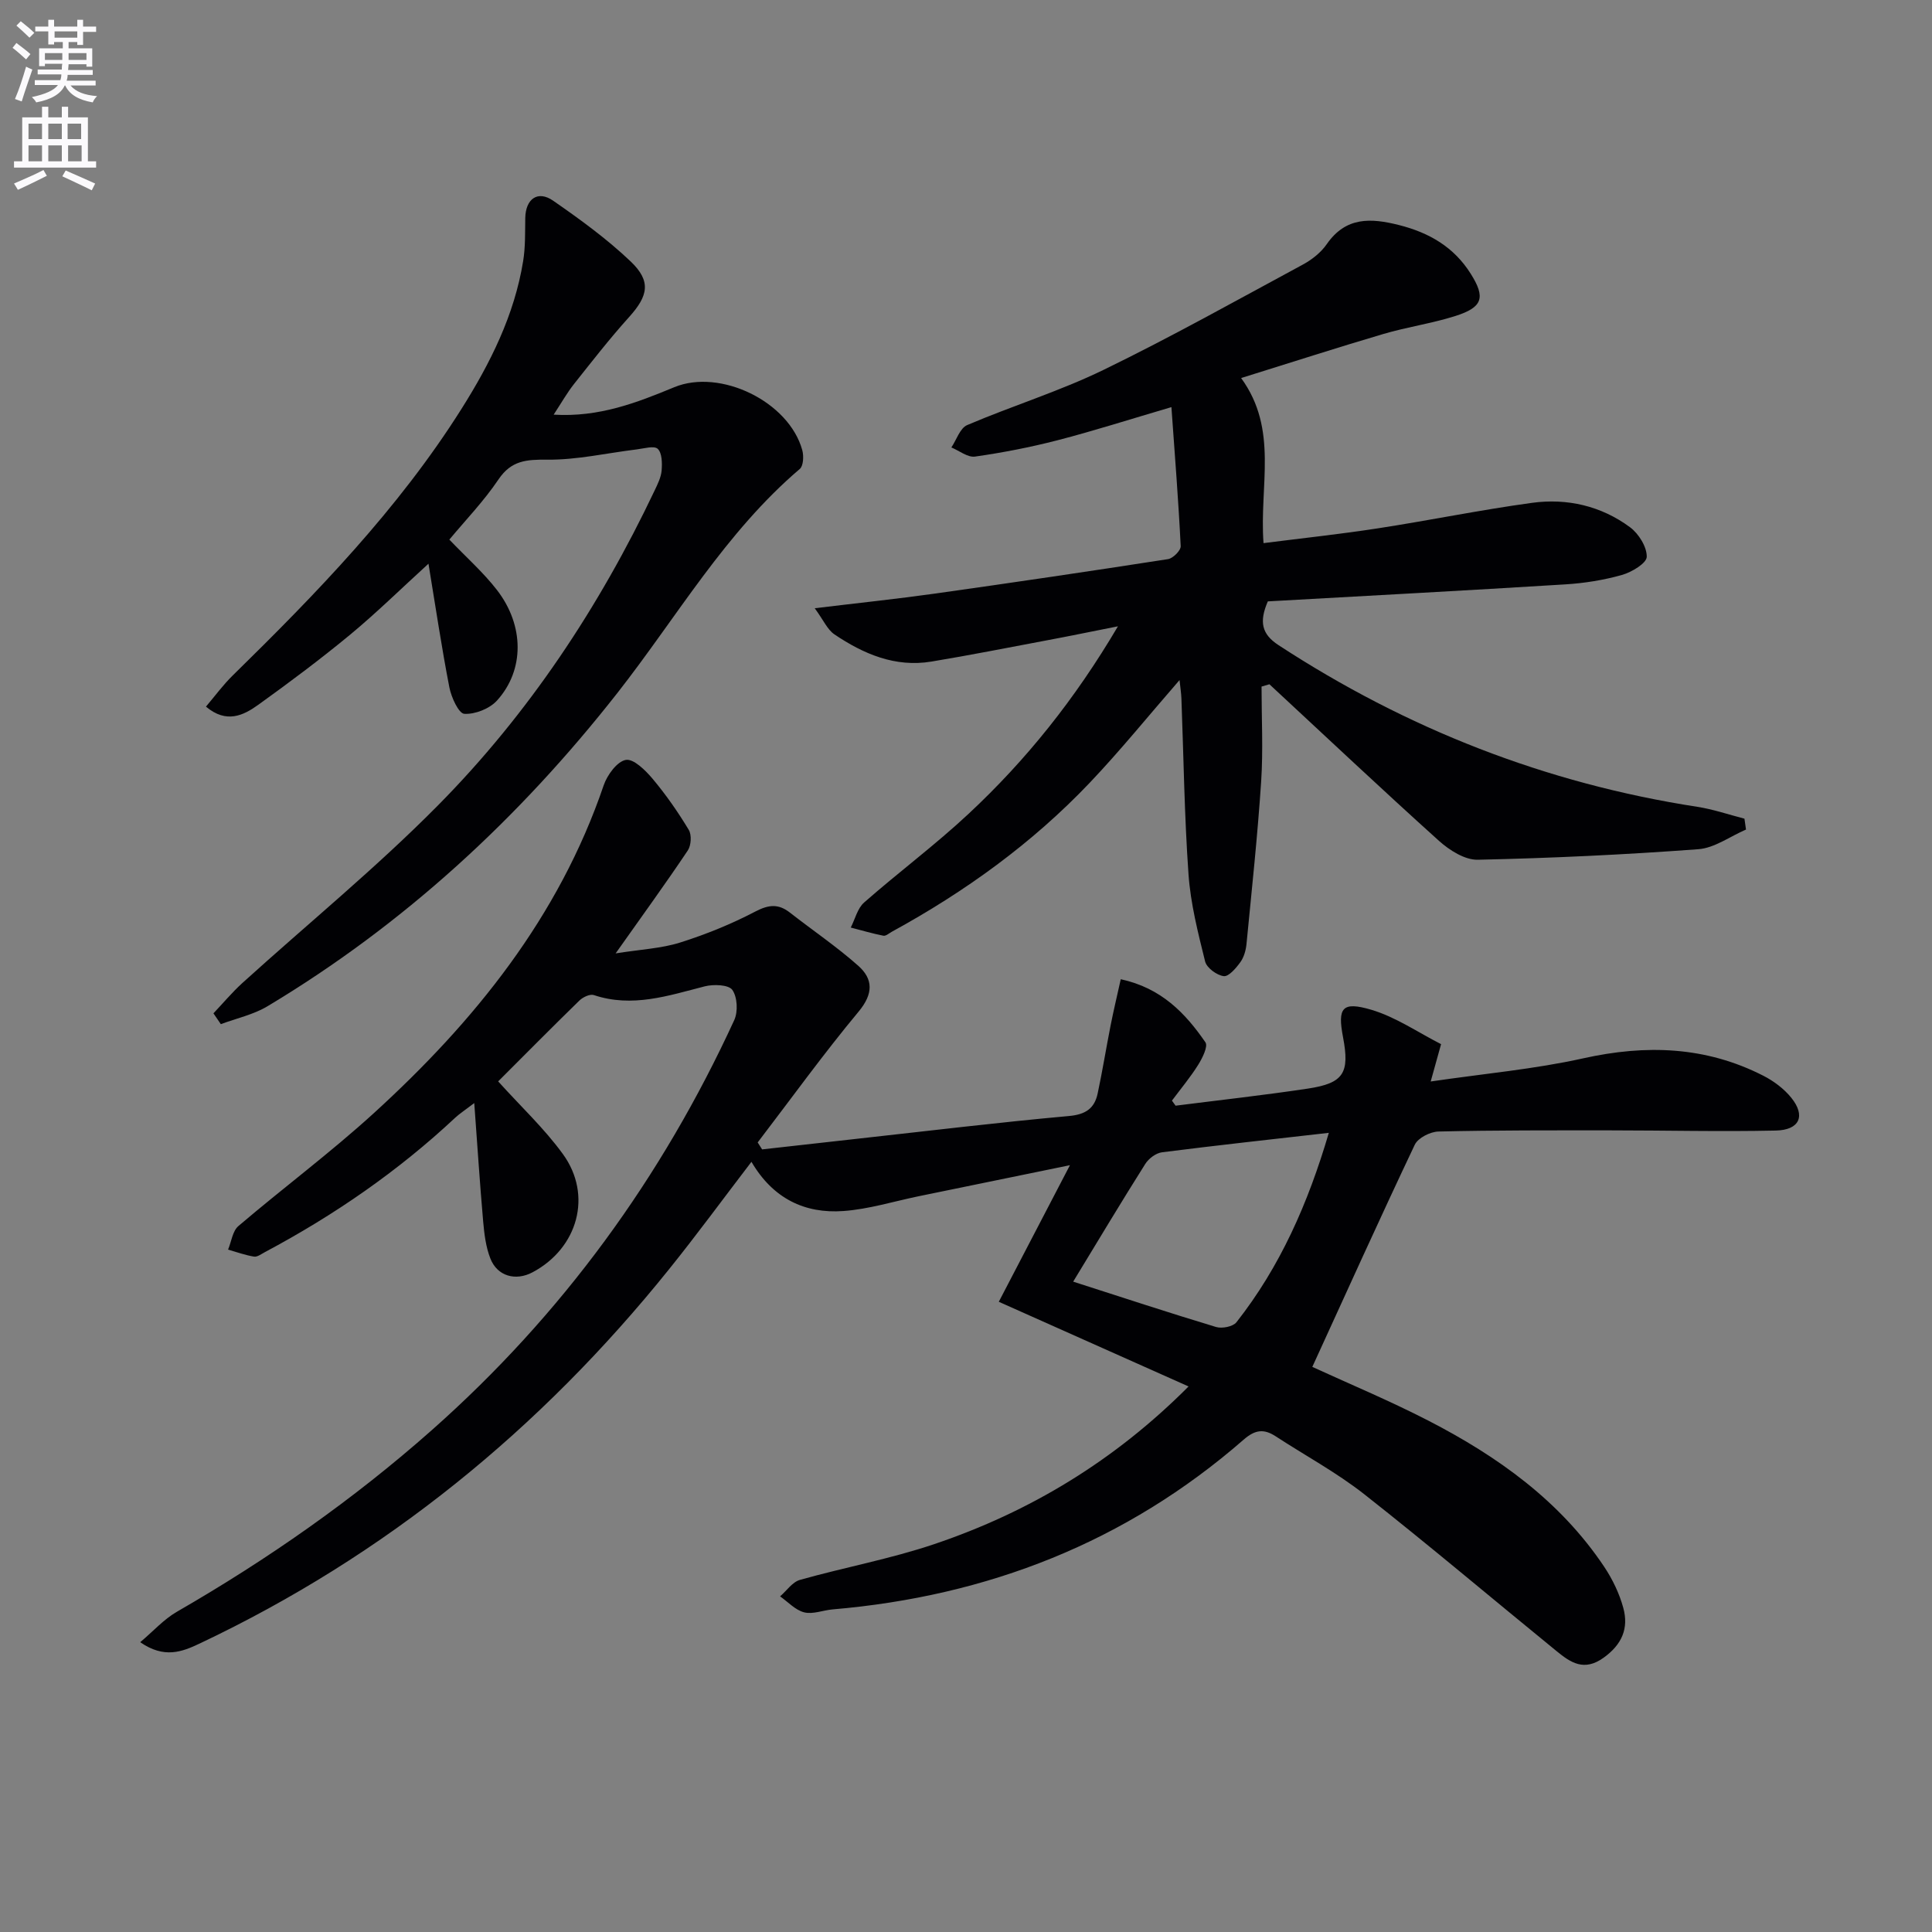
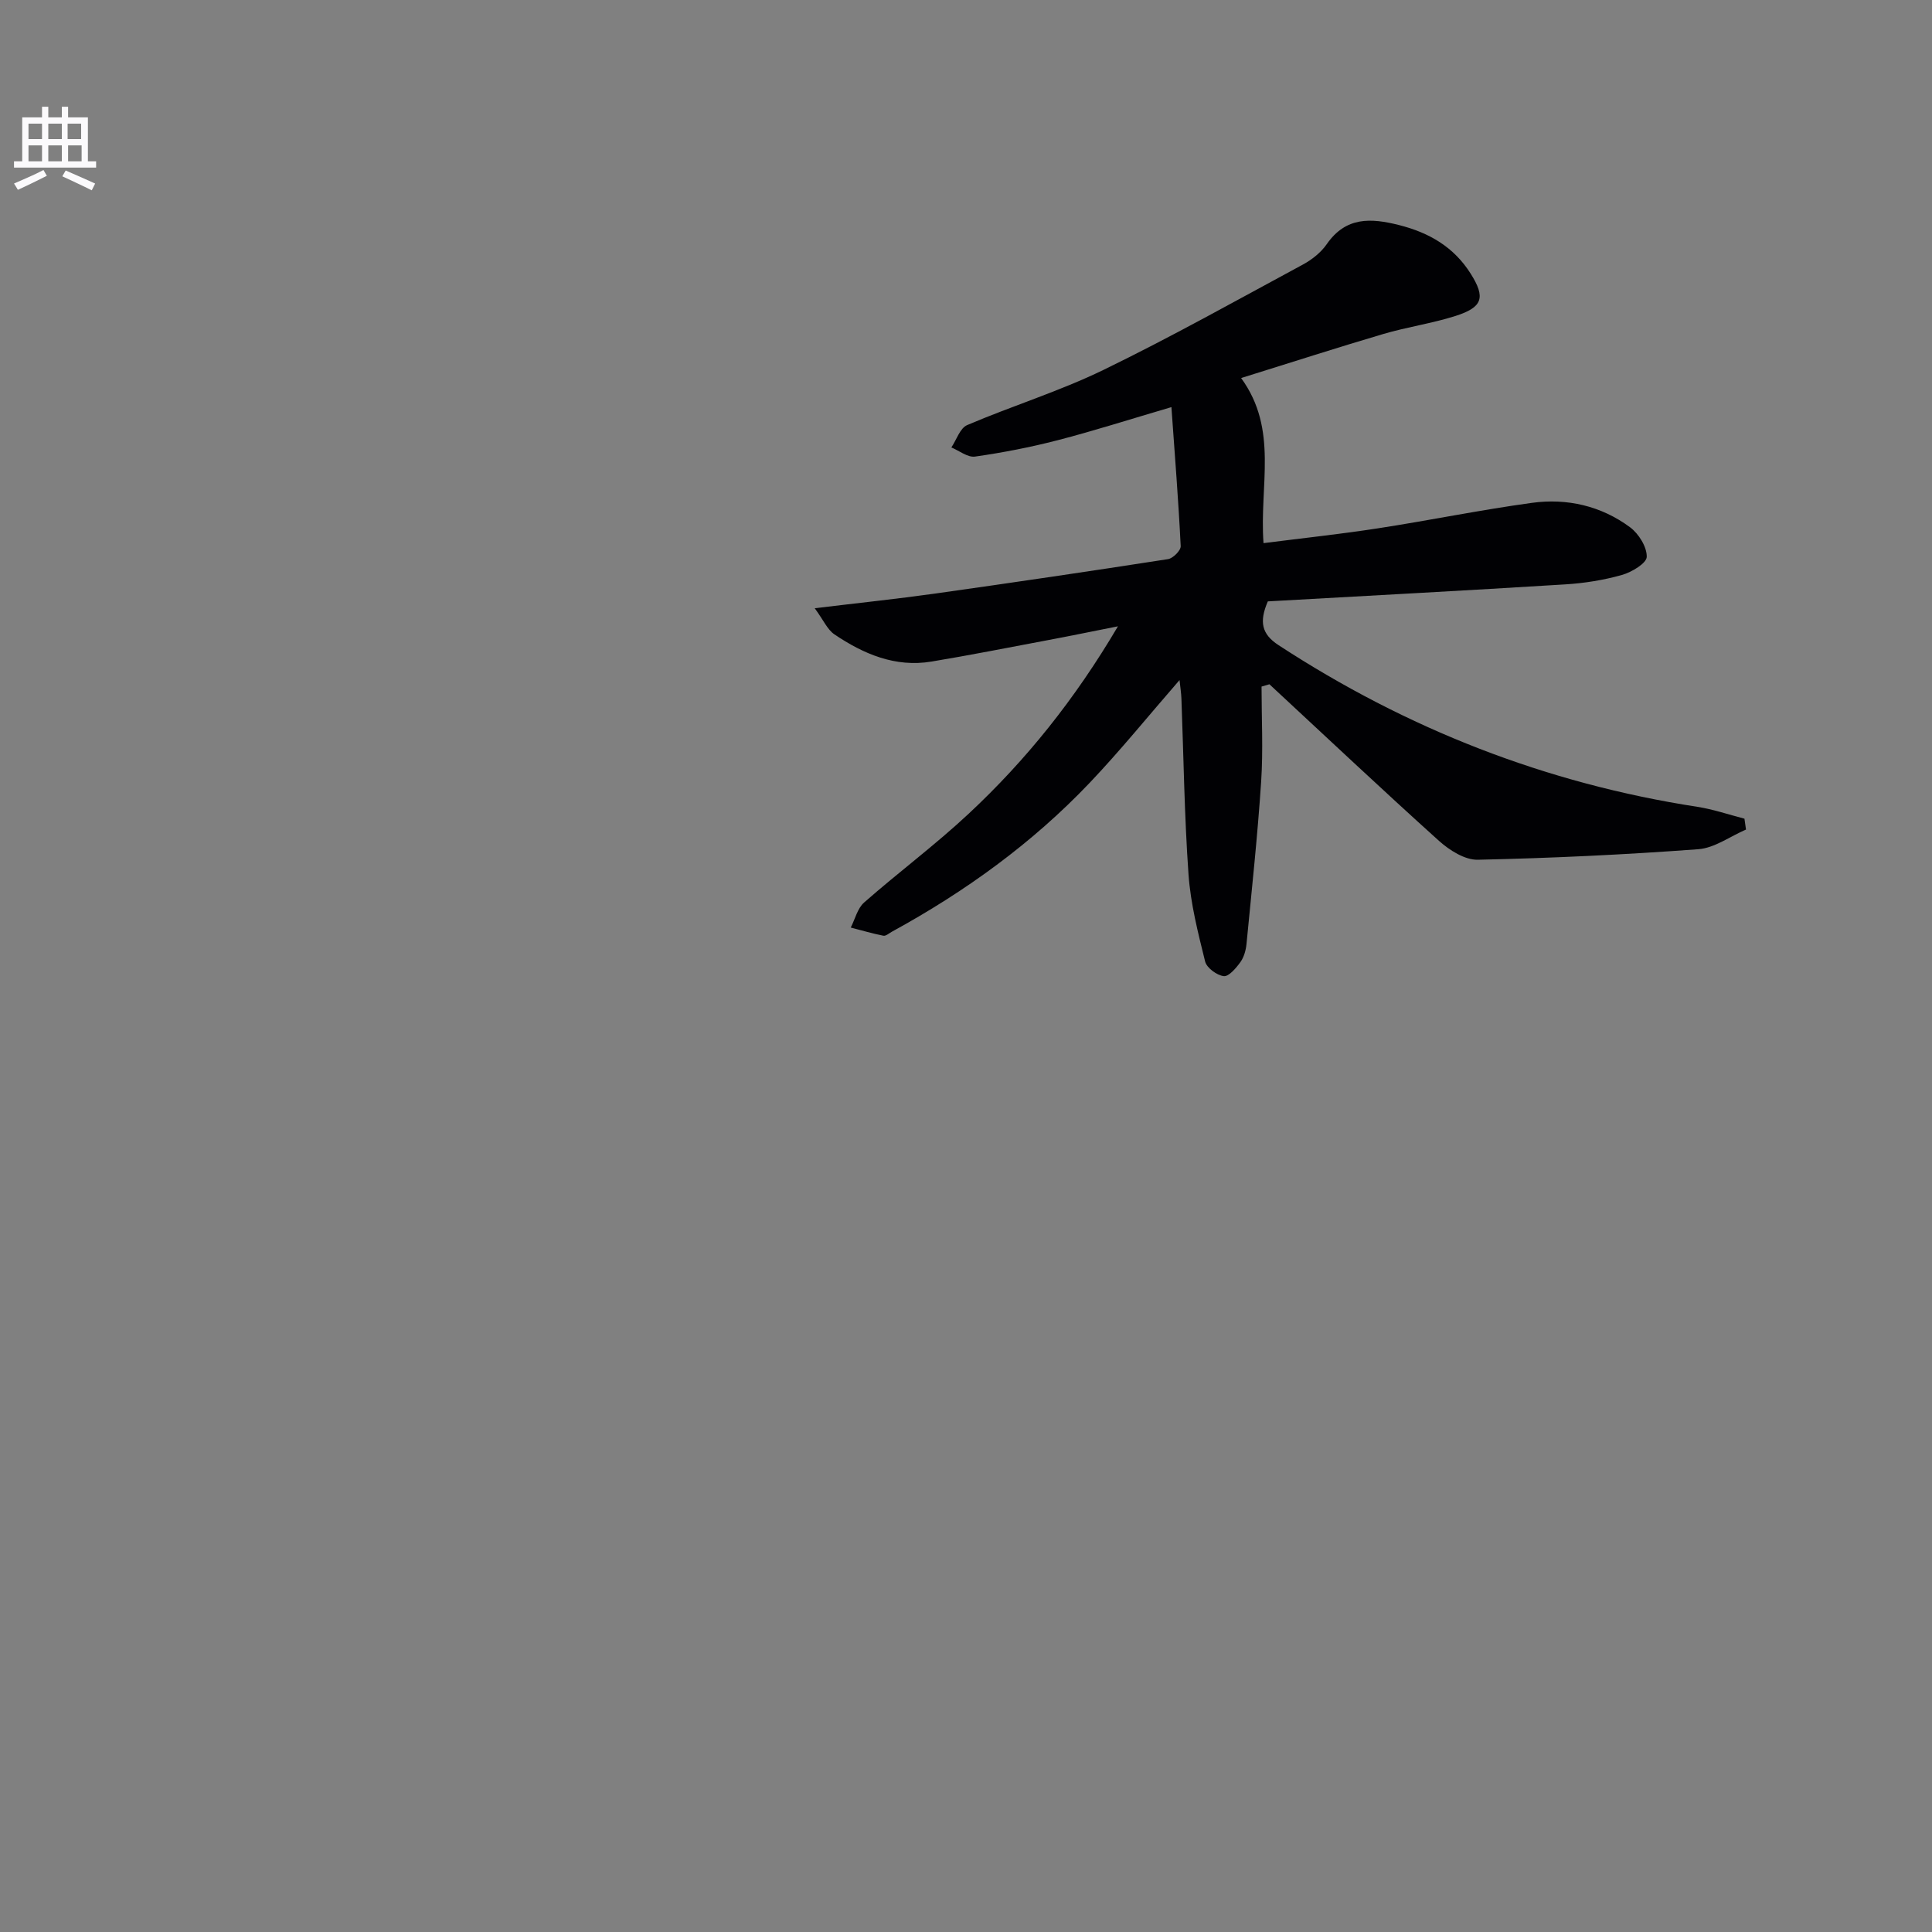
<svg xmlns="http://www.w3.org/2000/svg" enable-background="new 0 0 400 400" viewBox="0 0 400 400">
  <rect x="0" y="0" width="400" height="400" fill="#808080" stroke="none" />
-   <path d="m2.6 9.9.8-1c.9.7 1.9 1.4 2.9 2.3l-.9 1.1c-1.1-1-2-1.8-2.8-2.4zm.5 10.6c.9-2.1 1.6-4.3 2.3-6.7.4.2.8.4 1.3.6-.7 2.1-1.5 4.3-2.2 6.6zm.3-15.2.9-.9c1 .8 2 1.6 2.8 2.4l-1 1c-.9-.9-1.8-1.7-2.7-2.5zm12.6-1.2h1.2v1.4h2.7v1.1h-2.7v2.7h-1.2v-.6h-1.8v1.3h4.9v3.8h-1.2v-.5h-3.7c0 .4-.1.9-.1 1.2h5.1v1h-5.2c0 .5-.1.9-.2 1.2h6v1h-5.2c1.1 1.3 2.9 2 5.5 2.2-.4.4-.7.8-.9 1.3-2.9-.5-4.8-1.6-5.7-3.5h-.1c-.8 1.7-2.7 2.9-5.9 3.5-.2-.4-.6-.8-.9-1.1 2.8-.6 4.6-1.4 5.4-2.5h-4.8v-1h5.3c.1-.3.2-.7.2-1.2h-4.9v-1h5c0-.4 0-.8.1-1.2h-3.6v.5h-1.2v-3.7h4.9v-1.3h-1.8v.5h-1.2v-2.7h-2.7v-1h2.7v-1.4h1.2v1.4h4.8zm-6.7 8.3h3.6c0-.4 0-.9 0-1.4h-3.6zm1.9-4.6h4.8v-1.3h-4.7v1.3zm6.7 3.2h-3.7v1.4h3.7z" fill="#fbfafc" />
  <path d="m8.7 22.1h1.3v2.2h2.8v-2.2h1.3v2.2h4.1v9.1h1.7v1.3h-17v-1.3h1.7v-9.1h4.1zm.3 13.1.7 1.2c-1.8.9-3.8 1.9-6 2.9-.2-.4-.5-.8-.8-1.3 2.3-1 4.4-1.9 6.1-2.8zm-3.1-6.4h2.8v-3.2h-2.8zm0 4.6h2.8v-3.3h-2.8zm4.1-4.6h2.8v-3.2h-2.8zm0 4.6h2.8v-3.3h-2.8zm3.6 1.9c2.1.9 4.1 1.8 6.1 2.7l-.7 1.4c-2.2-1.1-4.2-2-6.1-2.9zm3.2-9.7h-2.8v3.2h2.8zm-2.7 7.8h2.8v-3.3h-2.8z" fill="#fbfafc" />
  <g fill="#010104">
-     <path d="m246.08 287.05c-13.52-6.03-26.24-11.7-39.29-17.53 4.74-9.1 9.39-18.03 14.73-28.28-11.26 2.31-21.27 4.36-31.28 6.42-5.2 1.07-10.36 2.69-15.62 3.07-8.01.58-14.6-2.59-19.04-10.19-5.85 7.64-11.3 15.09-17.09 22.28-26.59 33.06-58.68 59.25-97.14 77.45-3.64 1.73-7.35 3.18-12.32-.27 2.75-2.32 4.91-4.76 7.59-6.3 18.8-10.84 36.48-23.18 52.75-37.58 26.96-23.86 47.65-52.3 62.65-84.92.8-1.75.65-4.77-.4-6.25-.77-1.09-3.88-1.2-5.7-.74-7.58 1.94-15.01 4.47-22.97 1.81-.79-.27-2.25.42-2.97 1.11-5.71 5.57-11.32 11.24-16.84 16.76 4.66 5.17 9.54 9.73 13.39 15.03 6.21 8.53 3.12 19.51-6.28 24.5-3.49 1.85-7.28.82-8.72-2.85-.95-2.4-1.27-5.12-1.5-7.72-.68-7.75-1.18-15.51-1.84-24.47-2.03 1.55-3.05 2.2-3.92 3.01-11.86 11.1-25.11 20.23-39.43 27.85-.73.39-1.57 1.04-2.25.93-1.82-.3-3.58-.94-5.37-1.45.69-1.65.92-3.84 2.14-4.88 9.24-7.88 19.02-15.16 27.99-23.33 20.91-19.05 38.35-40.64 47.64-67.93.73-2.13 2.77-4.93 4.58-5.25 1.61-.28 4.09 2.17 5.57 3.94 2.76 3.29 5.24 6.86 7.46 10.54.63 1.04.5 3.23-.2 4.27-4.52 6.75-9.29 13.32-14.94 21.31 5.25-.84 9.47-1.02 13.36-2.25 5.35-1.69 10.62-3.83 15.59-6.43 2.77-1.44 4.76-1.62 7.14.24 4.71 3.68 9.68 7.04 14.14 11 3.11 2.76 3.15 5.79.08 9.49-7.29 8.76-13.97 18.03-20.9 27.09.31.48.61.96.92 1.44 6.64-.74 13.29-1.5 19.93-2.23 14.53-1.6 29.04-3.37 43.59-4.68 3.46-.31 5.29-1.57 5.95-4.67 1-4.69 1.76-9.43 2.69-14.14.6-3.03 1.32-6.04 2.09-9.51 8.4 1.81 13.37 7.02 17.53 13.06.58.84-.63 3.27-1.5 4.66-1.62 2.59-3.6 4.95-5.43 7.41.25.35.5.7.75 1.05 9.14-1.16 18.3-2.17 27.4-3.54 7.41-1.12 8.68-3.23 7.27-10.64-1.16-6.09-.21-7.47 5.85-5.68 5.07 1.5 9.65 4.68 14.45 7.12-.78 2.81-1.25 4.49-2.15 7.73 11.1-1.63 21.48-2.55 31.56-4.79 12.98-2.89 25.36-2.5 37.29 3.59 2.16 1.1 4.29 2.69 5.8 4.56 3.03 3.74 1.75 6.7-3.22 6.8-11.44.25-22.89-.04-34.34-.04-11.83 0-23.67-.04-35.49.24-1.69.04-4.22 1.32-4.89 2.72-7.24 15.26-14.19 30.65-21.22 46.01 7.48 3.44 15.91 6.95 24.01 11.12 14.34 7.39 27.31 16.61 36.44 30.29 1.72 2.58 3.13 5.52 3.94 8.5 1.14 4.2-.25 7.56-4.09 10.31-4.04 2.9-6.82 1-9.7-1.35-13.29-10.83-26.38-21.91-39.85-32.51-5.73-4.5-12.24-8.01-18.37-12.01-2.42-1.57-4.23-1.35-6.58.7-24.4 21.28-53.03 32.42-85.12 35.16-1.98.17-4.08 1.06-5.88.61-1.83-.46-3.34-2.15-4.99-3.31 1.36-1.17 2.54-2.97 4.11-3.41 9.25-2.61 18.77-4.35 27.85-7.42 19.75-6.67 37.28-17.24 52.61-32.63zm-23.89-21.7c10.34 3.32 19.93 6.48 29.58 9.39 1.24.37 3.5-.07 4.22-.98 9.04-11.49 14.82-24.59 19.13-39.22-11.92 1.36-23.24 2.59-34.54 4.03-1.26.16-2.77 1.3-3.47 2.42-4.95 7.84-9.71 15.79-14.92 24.36z" />
    <path d="m168.68 125.93c9.16-1.11 17.03-1.93 24.86-3.03 16.11-2.27 32.21-4.64 48.29-7.14 1.03-.16 2.67-1.8 2.62-2.69-.46-9.39-1.21-18.77-1.92-28.78-8.68 2.55-16.08 4.92-23.58 6.86-5.61 1.45-11.33 2.56-17.07 3.38-1.52.22-3.27-1.21-4.91-1.89 1.07-1.59 1.79-4 3.27-4.63 9.32-3.98 19.08-6.99 28.17-11.4 14.02-6.81 27.65-14.45 41.38-21.86 1.86-1.01 3.71-2.48 4.9-4.2 3.96-5.71 9.13-5.43 14.98-3.95 6.25 1.58 11.36 4.56 14.83 10.08 3.09 4.91 2.51 6.93-3.17 8.74-4.88 1.55-10.01 2.28-14.93 3.73-9.53 2.81-18.99 5.87-29.44 9.12 7.79 10.68 3.74 22.26 4.64 34.18 8.05-1.03 15.88-1.86 23.65-3.06 10.66-1.64 21.24-3.82 31.92-5.28 7.28-1 14.34.63 20.31 5.05 1.79 1.33 3.5 4.06 3.46 6.12-.02 1.33-3.12 3.19-5.14 3.76-3.8 1.07-7.79 1.71-11.74 1.95-20.57 1.28-41.16 2.37-61.57 3.52-1.83 4.24-1.27 6.78 2.2 9.05 26.54 17.34 55.36 28.64 86.71 33.48 3.3.51 6.52 1.62 9.77 2.46.11.75.21 1.5.32 2.25-3.29 1.41-6.5 3.82-9.87 4.07-15.2 1.13-30.44 1.85-45.67 2.18-2.66.06-5.85-1.96-8-3.89-11.84-10.66-23.44-21.6-35.13-32.44-.54.16-1.08.32-1.63.48 0 6.55.35 13.11-.08 19.63-.74 11.25-1.95 22.47-3.04 33.7-.13 1.29-.53 2.71-1.27 3.73-.89 1.23-2.41 3.02-3.44 2.89-1.43-.18-3.52-1.71-3.85-3.03-1.47-5.93-3.01-11.96-3.44-18.03-.86-12.11-1.01-24.27-1.47-36.4-.04-1.12-.22-2.23-.39-3.84-6.44 7.4-12.26 14.6-18.62 21.29-11.91 12.52-25.79 22.53-40.93 30.81-.58.32-1.25.93-1.77.83-2.27-.45-4.5-1.11-6.75-1.69.9-1.76 1.39-3.98 2.77-5.19 7.12-6.26 14.76-11.94 21.68-18.41 11.84-11.06 21.94-23.62 30.87-38.77-5.56 1.1-10.09 2.04-14.64 2.89-7.98 1.5-15.95 3.08-23.96 4.41-7.52 1.25-14.08-1.57-20.12-5.64-1.45-1-2.24-2.92-4.06-5.4z" />
-     <path d="m93.03 111.72c3.53 3.69 7.04 6.79 9.85 10.42 5.69 7.35 5.74 16.59.02 22.9-1.53 1.69-4.54 2.88-6.77 2.75-1.16-.07-2.69-3.41-3.09-5.46-1.61-8.27-2.84-16.61-4.33-25.62-5.71 5.21-10.76 10.17-16.19 14.67-6.15 5.08-12.55 9.87-19.02 14.52-3.09 2.22-6.6 3.98-10.86.4 1.92-2.26 3.56-4.51 5.53-6.44 17.38-17.03 34.29-34.46 47.36-55.18 5.98-9.48 10.96-19.42 12.78-30.61.48-2.92.39-5.95.44-8.93.07-3.96 2.58-5.8 5.77-3.59 5.58 3.87 11.14 7.91 16.04 12.57 4.32 4.11 3.64 7.14-.32 11.53-4 4.44-7.68 9.17-11.4 13.86-1.41 1.78-2.54 3.79-4.21 6.34 9.41.57 17.22-2.48 24.96-5.68 9.51-3.93 23.77 2.97 26.52 13.06.32 1.19.23 3.22-.52 3.86-15.43 13.14-25.45 30.67-37.74 46.35-20.32 25.91-44.17 47.93-72.48 64.9-2.91 1.74-6.42 2.49-9.65 3.7-.51-.75-1.02-1.49-1.53-2.24 1.99-2.1 3.85-4.33 5.98-6.27 13.55-12.28 27.77-23.89 40.6-36.88 18.7-18.93 33.3-40.98 44.74-65.05.63-1.33 1.35-2.75 1.47-4.17.13-1.53.1-3.64-.8-4.5-.75-.71-2.88-.06-4.39.12-6.16.75-12.33 2.18-18.48 2.12-4.32-.04-7.45.15-10.11 4.1-3.04 4.51-6.87 8.48-10.17 12.45z" />
  </g>
</svg>